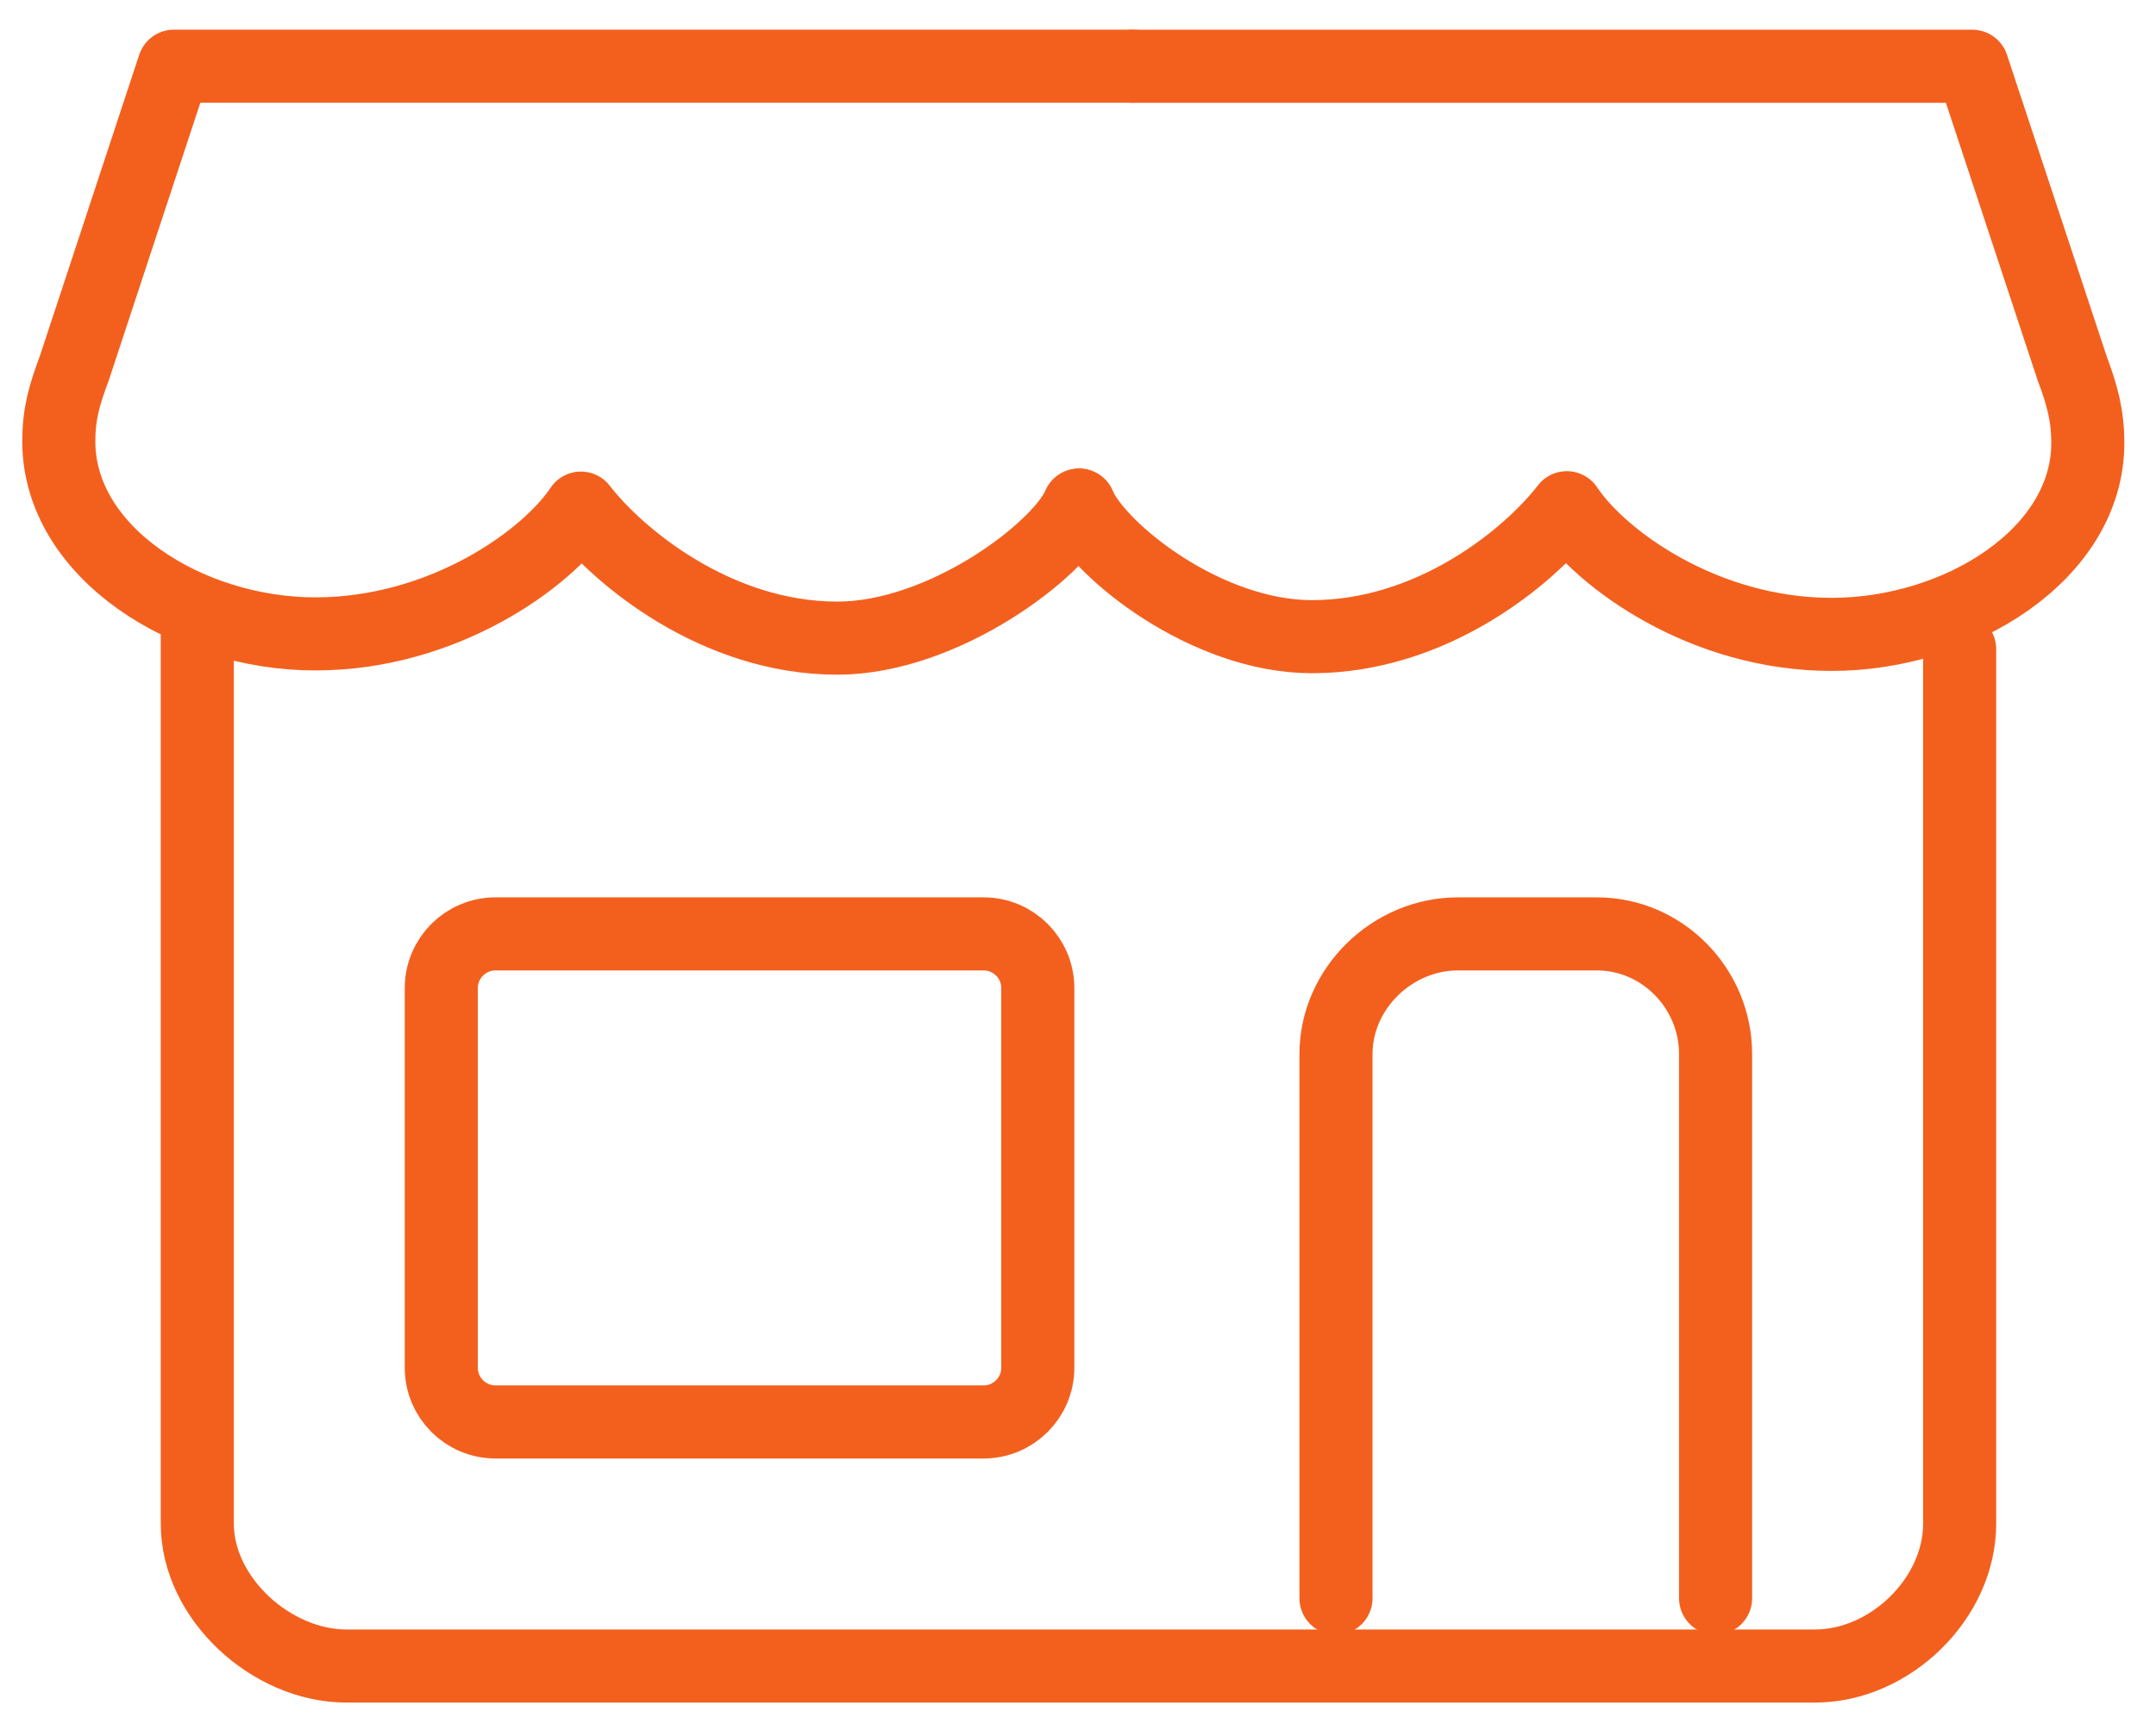
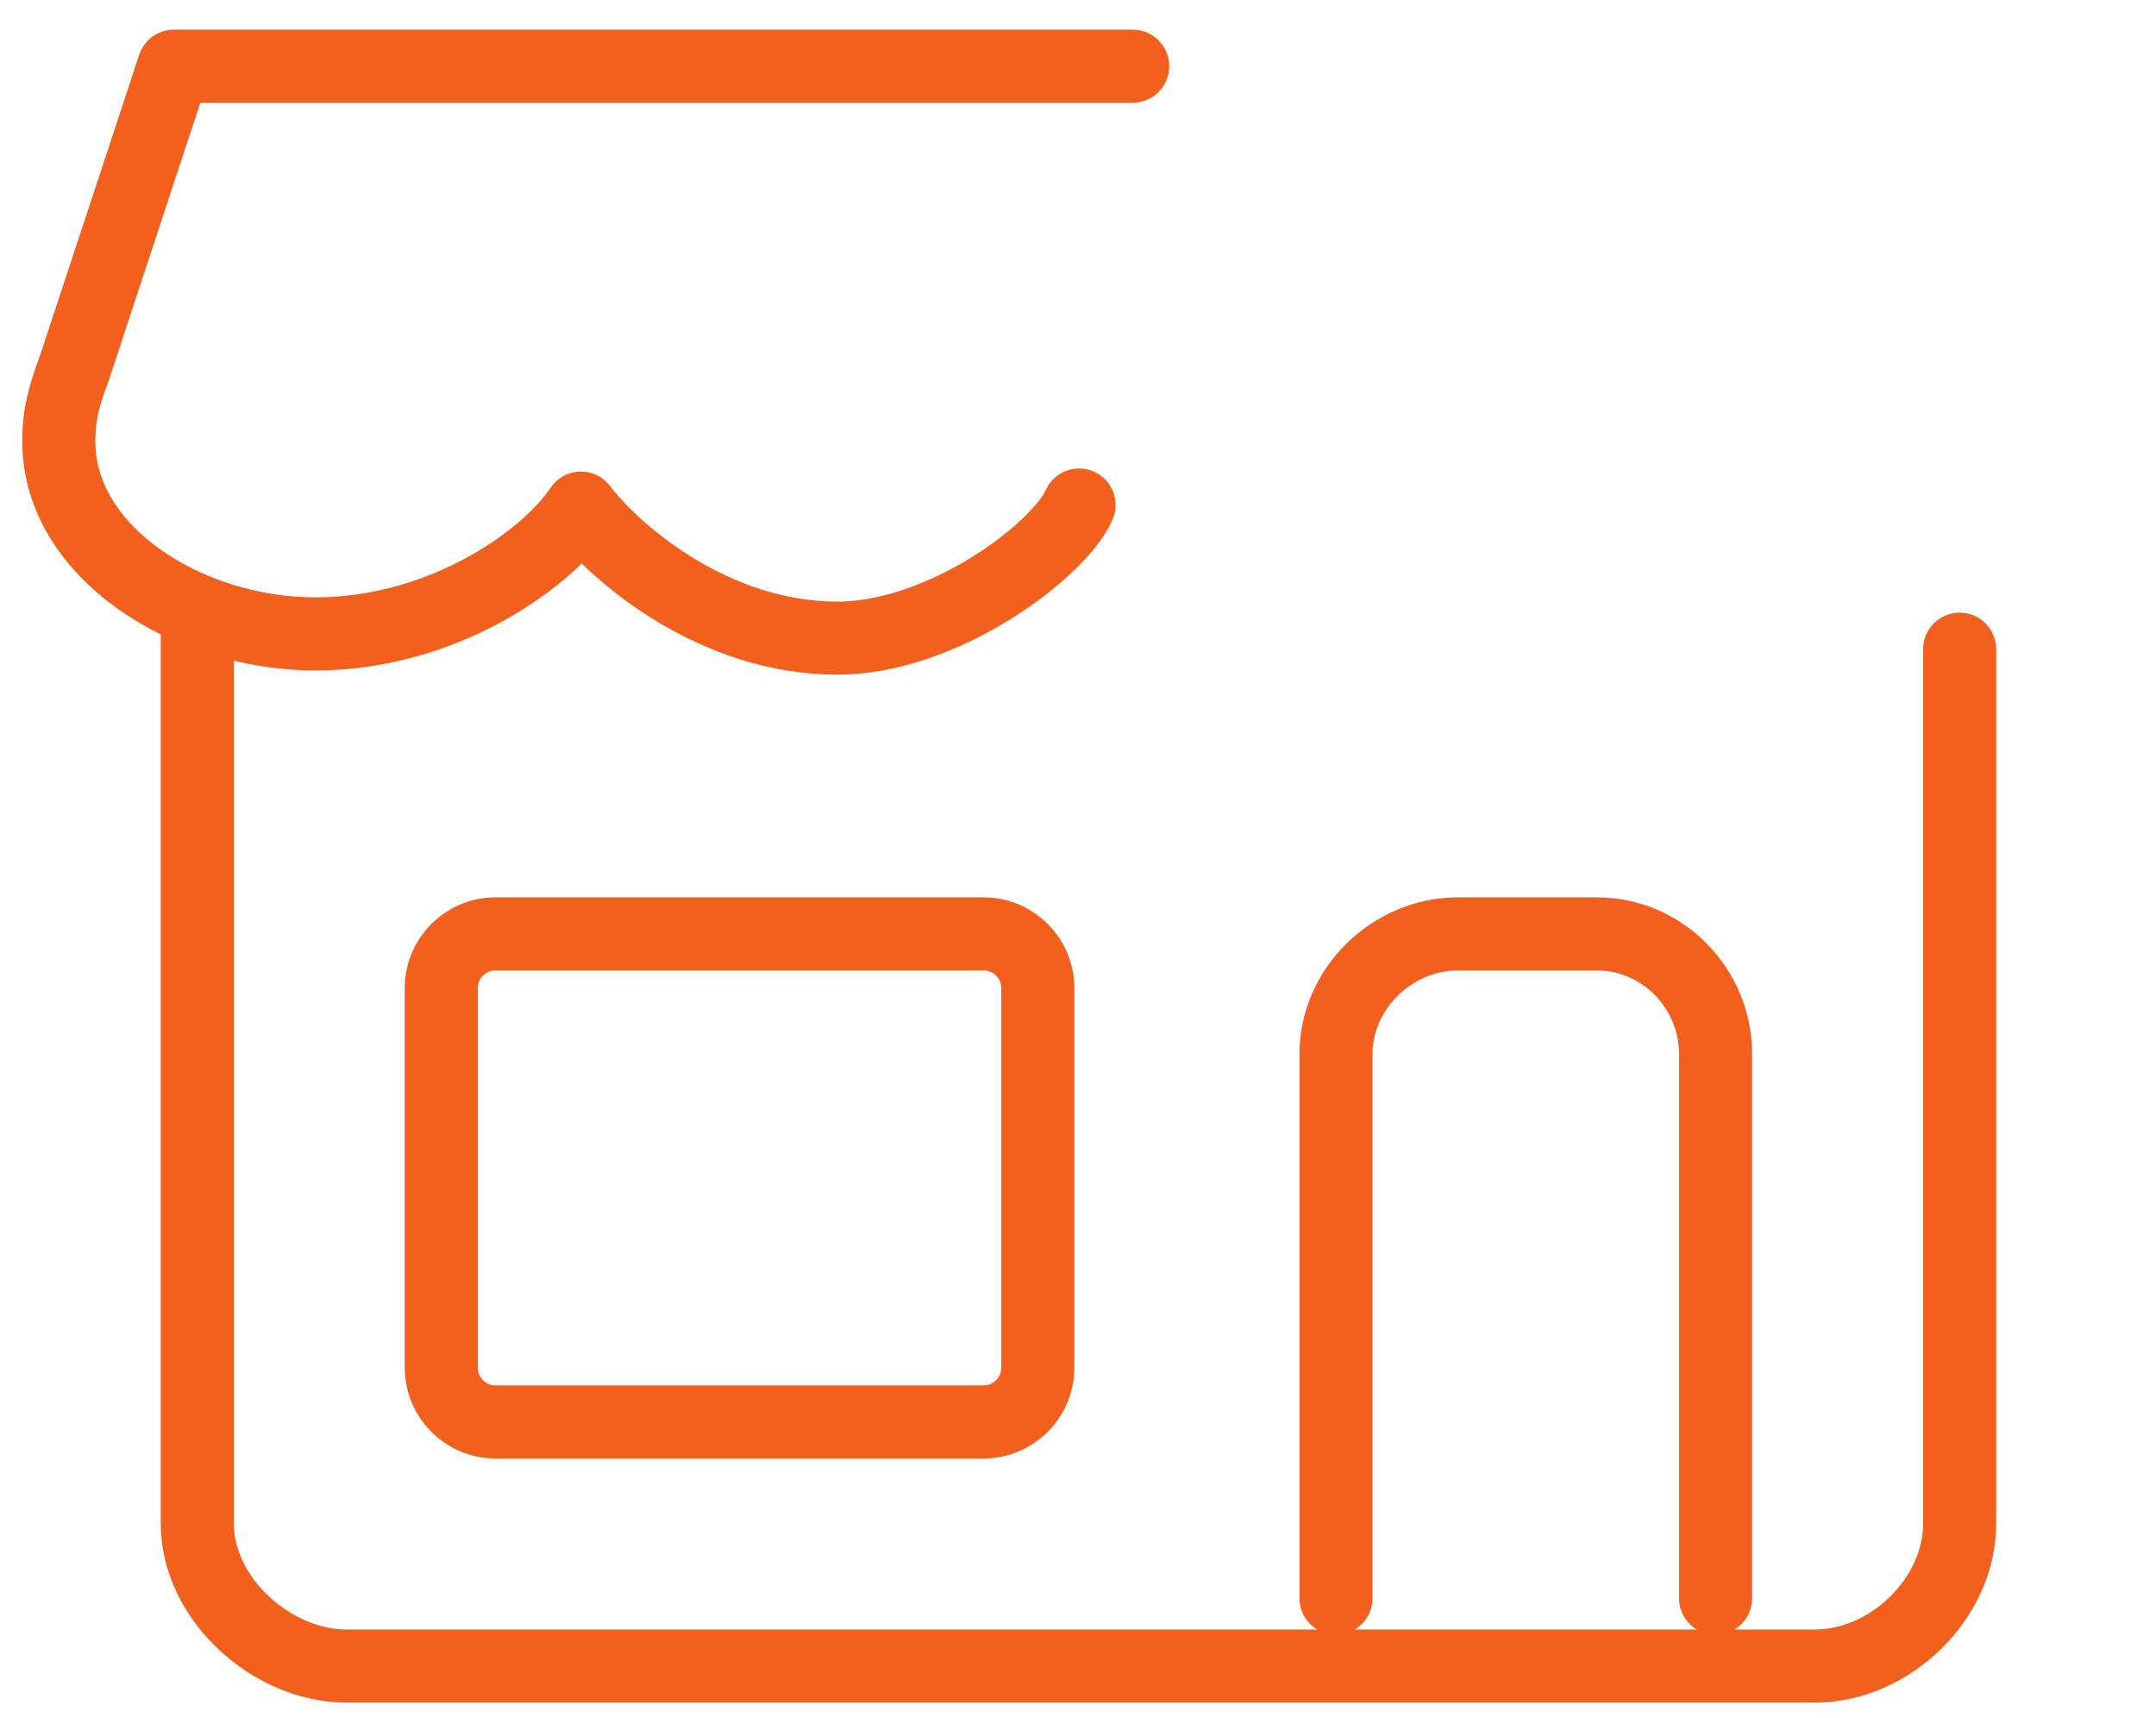
<svg xmlns="http://www.w3.org/2000/svg" width="59" height="47" viewBox="0 0 59 47" fill="none">
-   <path d="M29.528 13.823C30.077 15.071 33.008 17.422 35.9 17.422C39.223 17.422 41.868 15.205 42.877 13.893C43.812 15.303 46.636 17.359 50.122 17.359C53.608 17.359 57.134 15.164 57.134 12.12C57.134 11.362 56.978 10.807 56.701 10.065L53.973 1.813H30.996" stroke="#F3601E" stroke-width="2" stroke-miterlimit="10" stroke-linecap="round" stroke-linejoin="round" />
  <path d="M30.997 1.812H29.222H4.759L2.037 10.066C1.76 10.808 1.609 11.32 1.609 12.078C1.609 15.122 5.146 17.346 8.631 17.346C12.117 17.346 14.961 15.313 15.897 13.904C16.905 15.216 19.59 17.462 22.915 17.462C25.805 17.462 28.981 15.068 29.529 13.82" stroke="#F3601E" stroke-width="2" stroke-miterlimit="10" stroke-linecap="round" stroke-linejoin="round" />
  <path d="M53.627 17.765V41.694C53.627 43.743 51.72 45.589 49.67 45.589H9.48C7.431 45.589 5.399 43.743 5.399 41.694V17.023" stroke="#F3601E" stroke-width="2" stroke-miterlimit="10" stroke-linecap="round" stroke-linejoin="round" />
  <path d="M36.56 43.733V28.843C36.56 27.049 38.103 25.555 39.895 25.555H43.699C45.494 25.555 46.948 27.05 46.948 28.843V43.733" stroke="#F3601E" stroke-width="2" stroke-miterlimit="10" stroke-linecap="round" stroke-linejoin="round" />
  <path d="M28.4 37.426C28.4 38.245 27.735 38.91 26.916 38.91H13.56C12.741 38.91 12.076 38.245 12.076 37.426V27.039C12.076 26.219 12.741 25.555 13.56 25.555H26.916C27.735 25.555 28.4 26.219 28.4 27.039V37.426H28.4Z" stroke="#F3601E" stroke-width="2" stroke-miterlimit="10" stroke-linecap="round" stroke-linejoin="round" />
</svg>